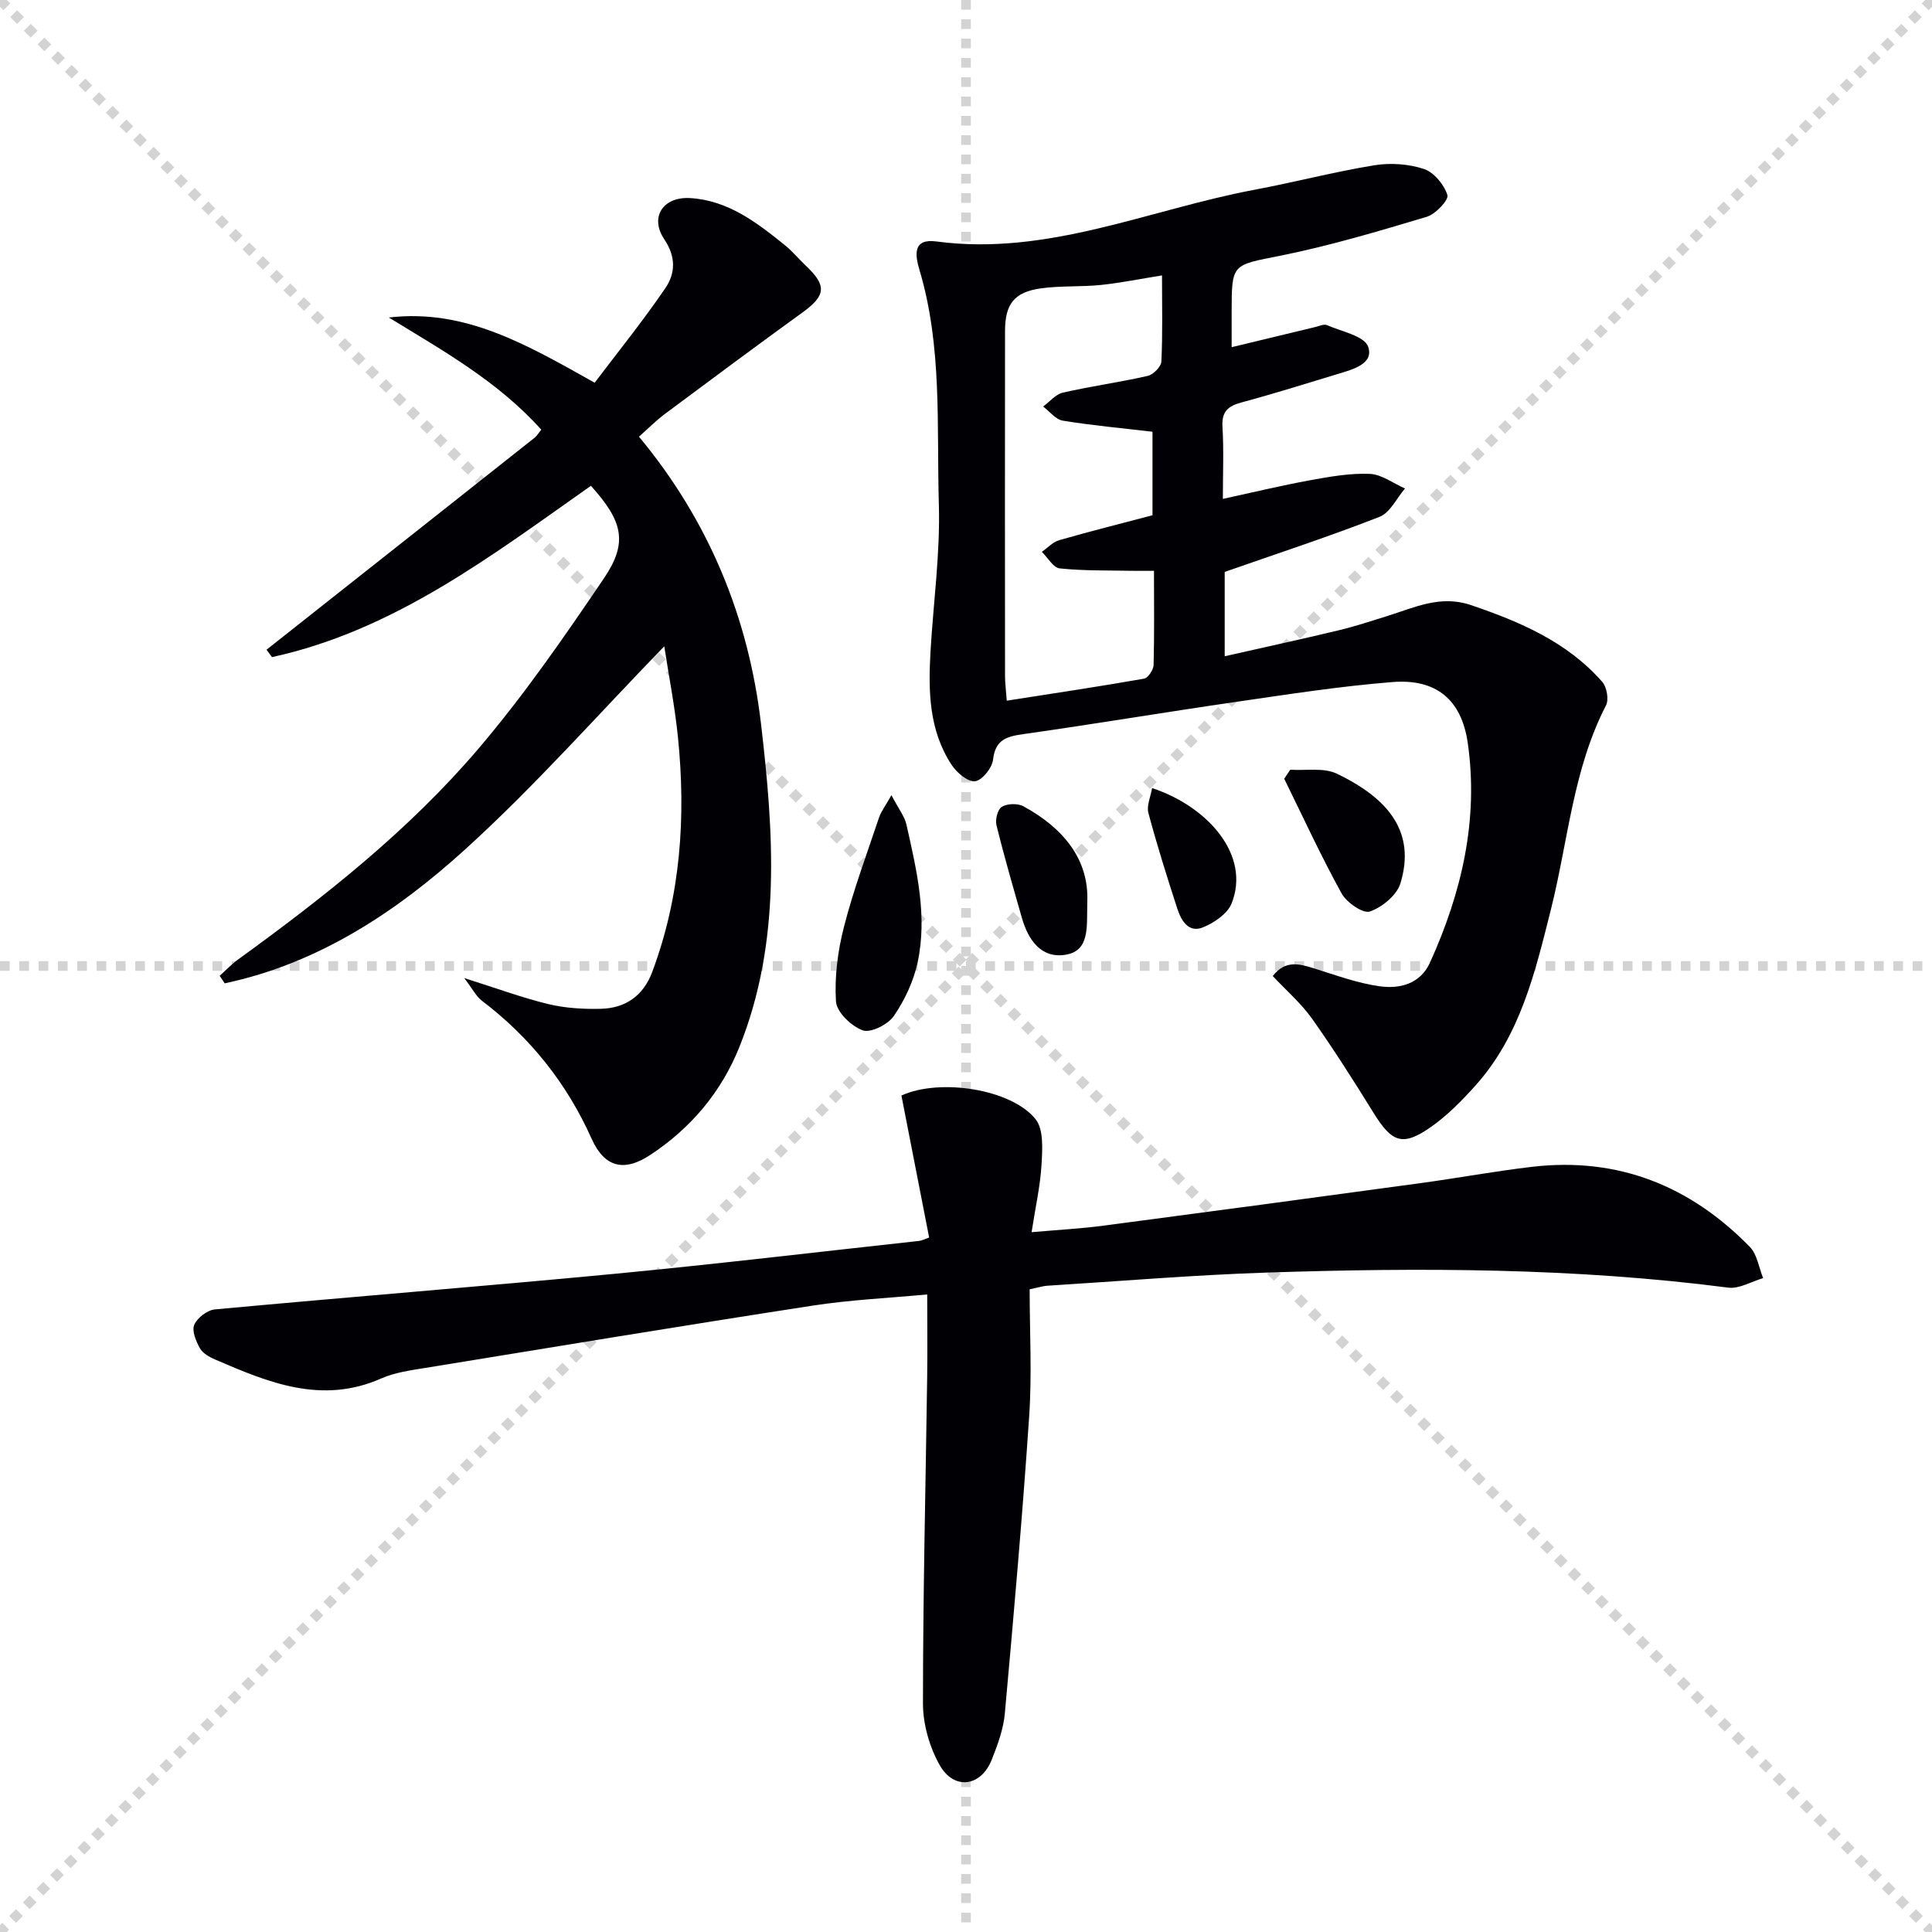
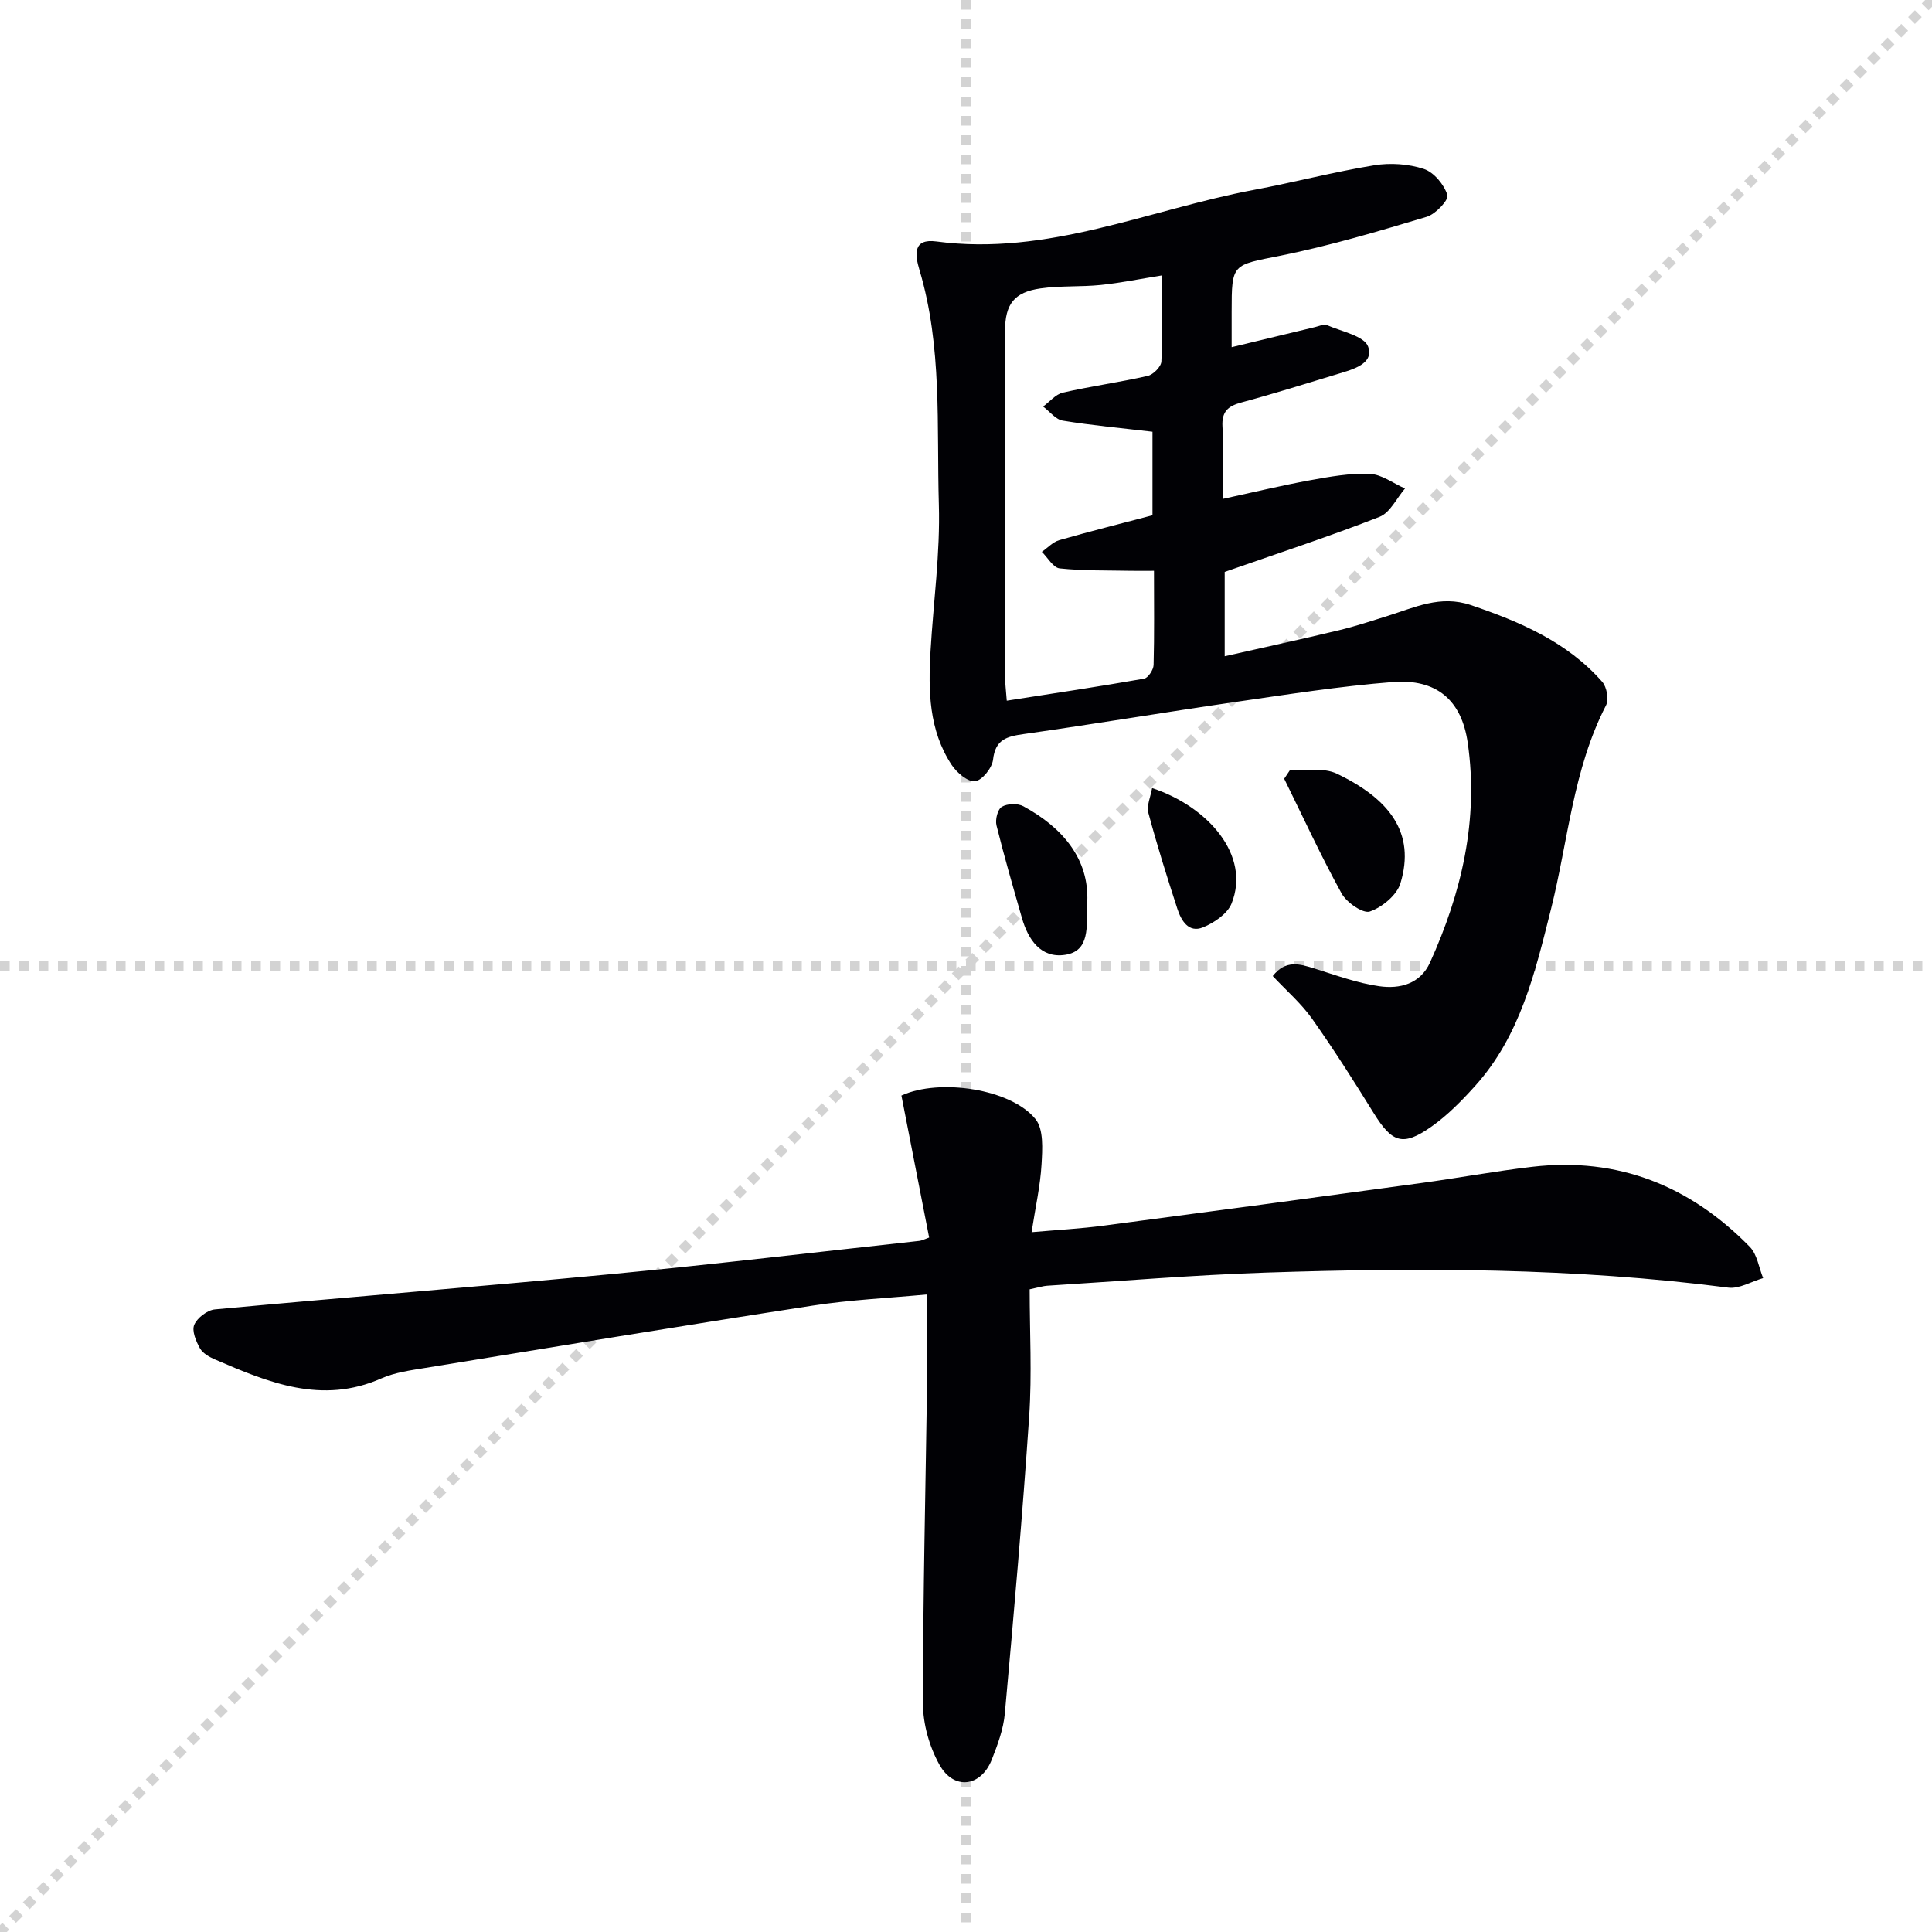
<svg xmlns="http://www.w3.org/2000/svg" enable-background="new 0 0 400 400" viewBox="0 0 400 400">
  <g stroke="lightgray" stroke-dasharray="1,1" stroke-width="1" transform="scale(2, 2)">
-     <line x1="0" y1="0" x2="200" y2="200" />
    <line x1="200" y1="0" x2="0" y2="200" />
    <line x1="100" y1="0" x2="100" y2="200" />
    <line x1="0" y1="100" x2="200" y2="100" />
  </g>
  <g fill="#010105">
    <path d="m255 71.88c6.11-1.47 11.71-2.83 17.31-4.17.81-.19 1.79-.67 2.43-.39 3.03 1.32 7.75 2.24 8.52 4.46 1.23 3.54-3.13 4.69-6.16 5.61-6.66 2.02-13.31 4.11-20.02 5.92-2.8.75-4.17 1.86-3.98 5.04.29 4.8.08 9.63.08 14.94 6.27-1.36 12.14-2.78 18.07-3.86 4.07-.74 8.25-1.49 12.34-1.32 2.47.1 4.87 1.96 7.3 3.03-1.73 2.01-3.08 5-5.26 5.86-10.29 4.03-20.8 7.47-32.07 11.41v17.46c8-1.81 15.83-3.51 23.63-5.38 3.39-.81 6.71-1.91 10.04-2.95 5.63-1.76 10.97-4.41 17.29-2.27 10.2 3.46 19.92 7.62 27.2 15.89.95 1.08 1.41 3.66.79 4.87-6.84 13.26-7.85 28.07-11.39 42.18-3.29 13.09-6.35 26.24-15.74 36.65-2.76 3.06-5.73 6.09-9.08 8.44-5.87 4.11-8.08 3.29-11.86-2.8-4.11-6.63-8.29-13.24-12.8-19.6-2.26-3.18-5.31-5.81-8.13-8.82 2.67-3.43 5.61-2.51 8.7-1.54 4.42 1.38 8.83 3.01 13.37 3.65 4.21.6 8.47-.45 10.5-4.93 6.54-14.46 10.09-29.53 7.8-45.46-1.28-8.9-6.48-13.3-15.55-12.59-10.9.86-21.74 2.56-32.58 4.13-14.61 2.12-29.18 4.57-43.8 6.64-3.47.49-5.88 1.09-6.35 5.3-.19 1.71-2.26 4.29-3.72 4.47-1.48.18-3.78-1.77-4.84-3.37-4.75-7.19-4.86-15.38-4.38-23.61.59-10.12 2.02-20.26 1.72-30.35-.47-16.22.74-32.65-4.02-48.55-.94-3.15-1.37-6.53 3.5-5.88 23.04 3.08 43.97-6.59 65.81-10.69 8.31-1.56 16.52-3.72 24.86-5.08 3.33-.54 7.09-.29 10.27.76 2.08.69 4.18 3.23 4.87 5.4.32 1-2.44 3.95-4.26 4.5-9.98 2.99-20.01 5.98-30.21 8.04-10.1 2.02-10.2 1.53-10.2 11.64zm-16.08 46.3c-1.98 0-3.29.02-4.59 0-4.98-.1-9.99.02-14.93-.5-1.34-.14-2.47-2.23-3.7-3.43 1.2-.83 2.29-2.04 3.62-2.42 6.47-1.86 13.01-3.49 19.29-5.15 0-6.25 0-11.85 0-17.29-6.42-.76-12.54-1.31-18.58-2.3-1.47-.24-2.71-1.91-4.06-2.92 1.35-.99 2.58-2.53 4.08-2.88 5.81-1.33 11.75-2.14 17.56-3.46 1.16-.26 2.79-1.91 2.84-2.98.28-5.79.13-11.6.13-17.83-4.56.73-8.6 1.56-12.68 1.98-4.13.42-8.35.13-12.45.71-5.48.78-7.36 3.25-7.37 8.81-.03 23.82-.02 47.65 0 71.47 0 1.42.2 2.85.36 5.08 9.83-1.54 19.15-2.93 28.43-4.56.83-.15 1.94-1.83 1.97-2.83.17-6.28.08-12.59.08-19.5z" />
    <path d="m192.37 256.22c-1.92-9.84-3.84-19.68-5.74-29.4 7.93-3.64 22.76-1.35 27.77 4.89 1.7 2.12 1.42 6.21 1.24 9.35-.25 4.42-1.25 8.79-2.06 14.05 5.46-.48 10.19-.73 14.88-1.35 21.9-2.88 43.78-5.82 65.67-8.81 7.72-1.05 15.4-2.48 23.13-3.38 17.76-2.06 32.7 3.96 45.03 16.59 1.52 1.56 1.86 4.28 2.75 6.46-2.42.7-4.95 2.27-7.24 1.97-31.81-4.12-63.76-4.17-95.72-3.11-15.11.5-30.2 1.78-45.3 2.72-.79.05-1.57.31-3.6.74 0 8.73.49 17.54-.1 26.29-1.38 20.53-3.19 41.03-5.04 61.53-.29 3.24-1.49 6.48-2.7 9.54-2.22 5.64-7.82 6.42-10.81 1.11-2.1-3.74-3.44-8.45-3.44-12.72 0-22.47.55-44.93.87-67.4.08-5.59.01-11.18.01-17.29-7.97.75-15.92 1.11-23.75 2.32-26.72 4.12-53.41 8.53-80.09 12.88-3.11.51-6.36.94-9.19 2.19-12.31 5.45-23.35.86-34.41-3.92-1.19-.51-2.56-1.29-3.14-2.33-.81-1.45-1.71-3.61-1.17-4.86.62-1.44 2.7-3.03 4.27-3.18 27.47-2.55 54.98-4.73 82.44-7.34 21.16-2.02 42.28-4.54 63.41-6.85.48-.05.92-.3 2.03-.69z" />
-     <path d="m112.07 88.96c-8.95-9.97-20.33-16.35-31.57-23.22 15.83-1.87 28.61 5.65 42.62 13.5 4.83-6.39 10-12.79 14.62-19.56 2.08-3.05 2.27-6.45-.22-10.16-3.05-4.55-.26-8.83 5.34-8.51 7.86.45 13.87 5.08 19.71 9.81 1.55 1.25 2.82 2.83 4.28 4.2 4.37 4.12 4.13 6.17-.7 9.67-9.56 6.92-19.03 13.96-28.49 21.01-1.85 1.38-3.48 3.04-5.37 4.71 14.49 17.43 22.69 37.46 25.27 59.46 2.63 22.47 4.25 45.16-4.49 66.93-3.75 9.33-10.07 16.82-18.49 22.35-5.42 3.56-9.45 2.51-12.09-3.38-5.15-11.52-12.73-20.98-22.74-28.6-1.17-.89-1.88-2.37-3.63-4.67 6.75 2.13 12.01 4.08 17.42 5.39 3.5.84 7.24 1.06 10.86.97 5.09-.12 8.79-2.69 10.63-7.61 5.9-15.76 7.01-32.08 5.33-48.65-.65-6.39-1.9-12.72-2.83-18.79-13.81 14.22-26.75 28.9-41.15 41.98-14.33 13.02-30.49 23.7-49.86 27.8-.35-.52-.7-1.04-1.04-1.56 1.25-1.12 2.42-2.37 3.77-3.35 17.97-13.02 35.41-26.77 49.82-43.69 9.45-11.1 17.8-23.19 25.99-35.29 4.99-7.37 3.9-11.78-2.72-19.12-20.54 14.45-40.71 29.95-66.03 35.47-.38-.51-.75-1.02-1.13-1.53 3.38-2.67 6.75-5.34 10.13-8.01 15.12-11.95 30.25-23.9 45.36-35.87.49-.39.82-.98 1.4-1.68z" />
-     <path d="m184.56 164.63c1.45 2.79 2.73 4.37 3.12 6.14 2.1 9.37 4.37 18.84 2.31 28.46-.84 3.91-2.67 7.82-4.93 11.12-1.21 1.76-4.78 3.56-6.44 2.97-2.35-.84-5.4-3.77-5.54-5.98-.32-5.12.37-10.47 1.66-15.47 1.96-7.65 4.74-15.09 7.25-22.59.43-1.26 1.3-2.38 2.57-4.65z" />
    <path d="m267.13 159.36c3.24.22 6.92-.48 9.64.82 10.92 5.23 16.36 12.26 13.17 22.72-.75 2.45-3.8 4.95-6.33 5.82-1.42.48-4.82-1.87-5.85-3.75-4.27-7.74-7.97-15.8-11.88-23.74.41-.62.83-1.24 1.25-1.87z" />
    <path d="m225.11 186.72c-.13 5.22.59 10.19-4.61 10.97-4.99.75-7.64-3.14-8.93-7.66-1.82-6.36-3.67-12.72-5.26-19.15-.29-1.18.24-3.33 1.11-3.84 1.14-.68 3.28-.75 4.46-.11 8.29 4.51 13.61 11.02 13.23 19.79z" />
    <path d="m238.53 163.16c11.59 3.85 20.46 13.93 16.45 23.91-.86 2.13-3.61 3.99-5.91 4.93-2.98 1.21-4.51-1.39-5.31-3.84-2.14-6.57-4.21-13.17-6-19.85-.4-1.51.47-3.37.77-5.15z" />
  </g>
</svg>